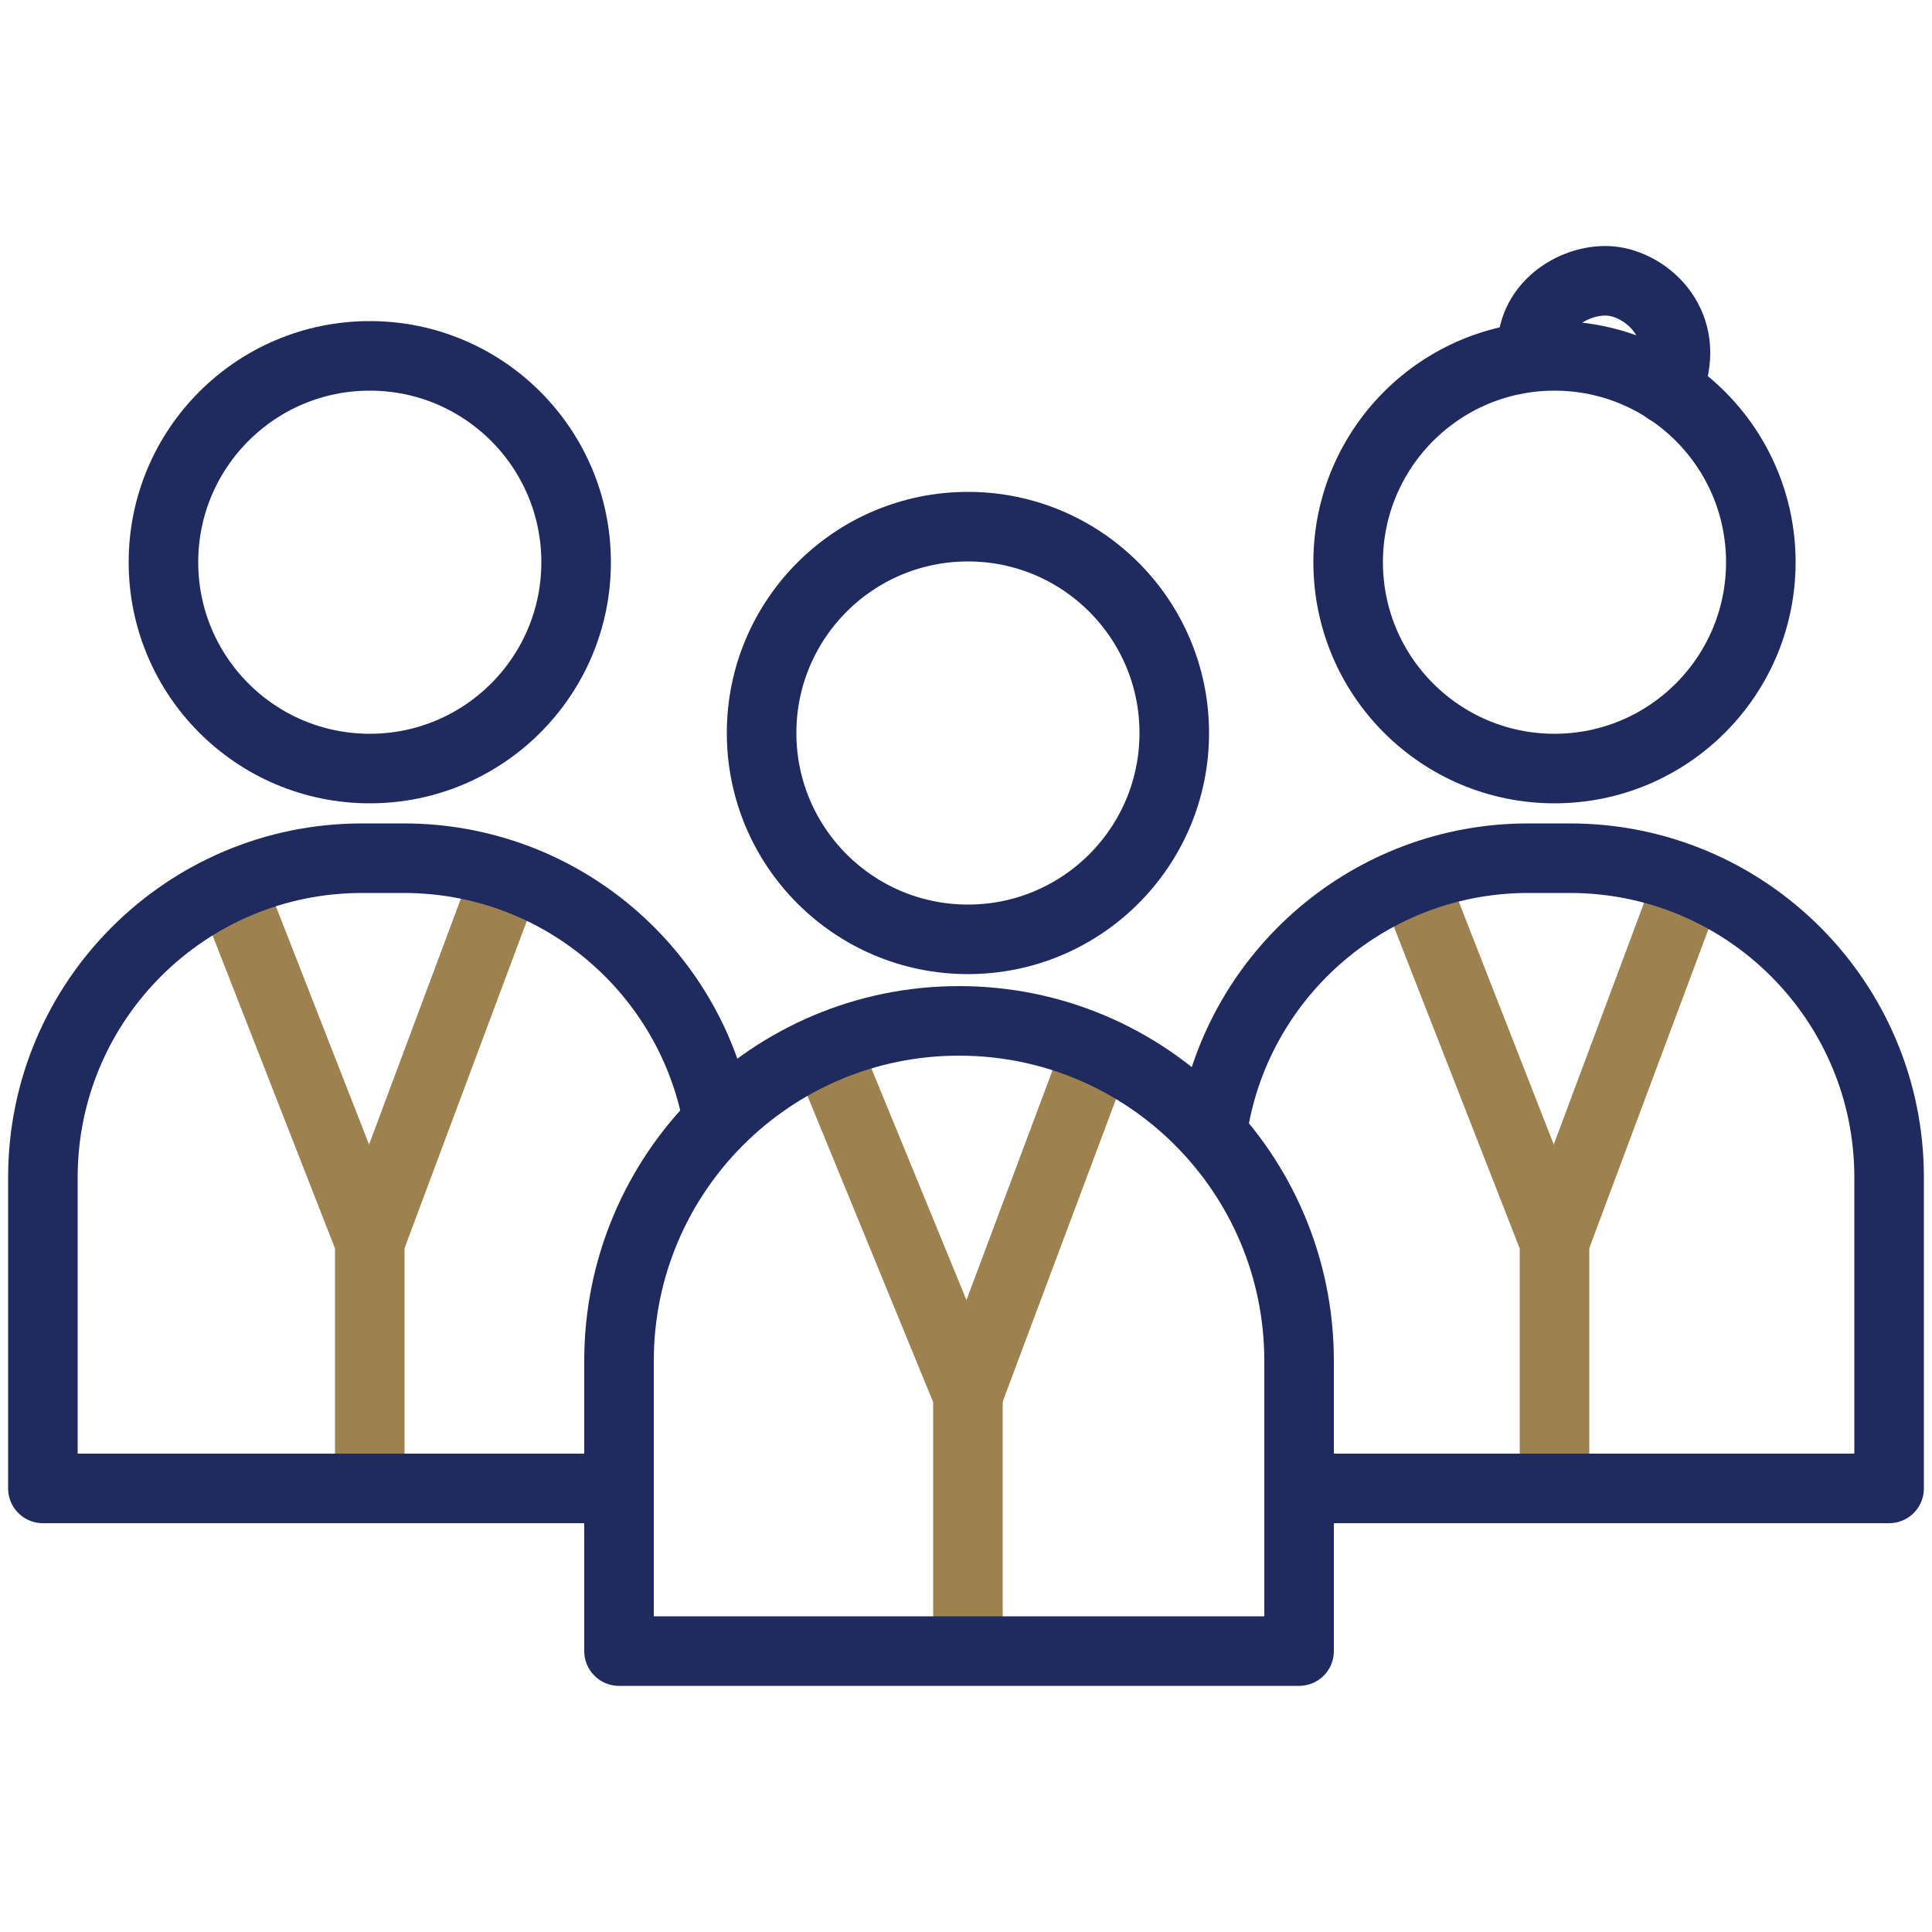
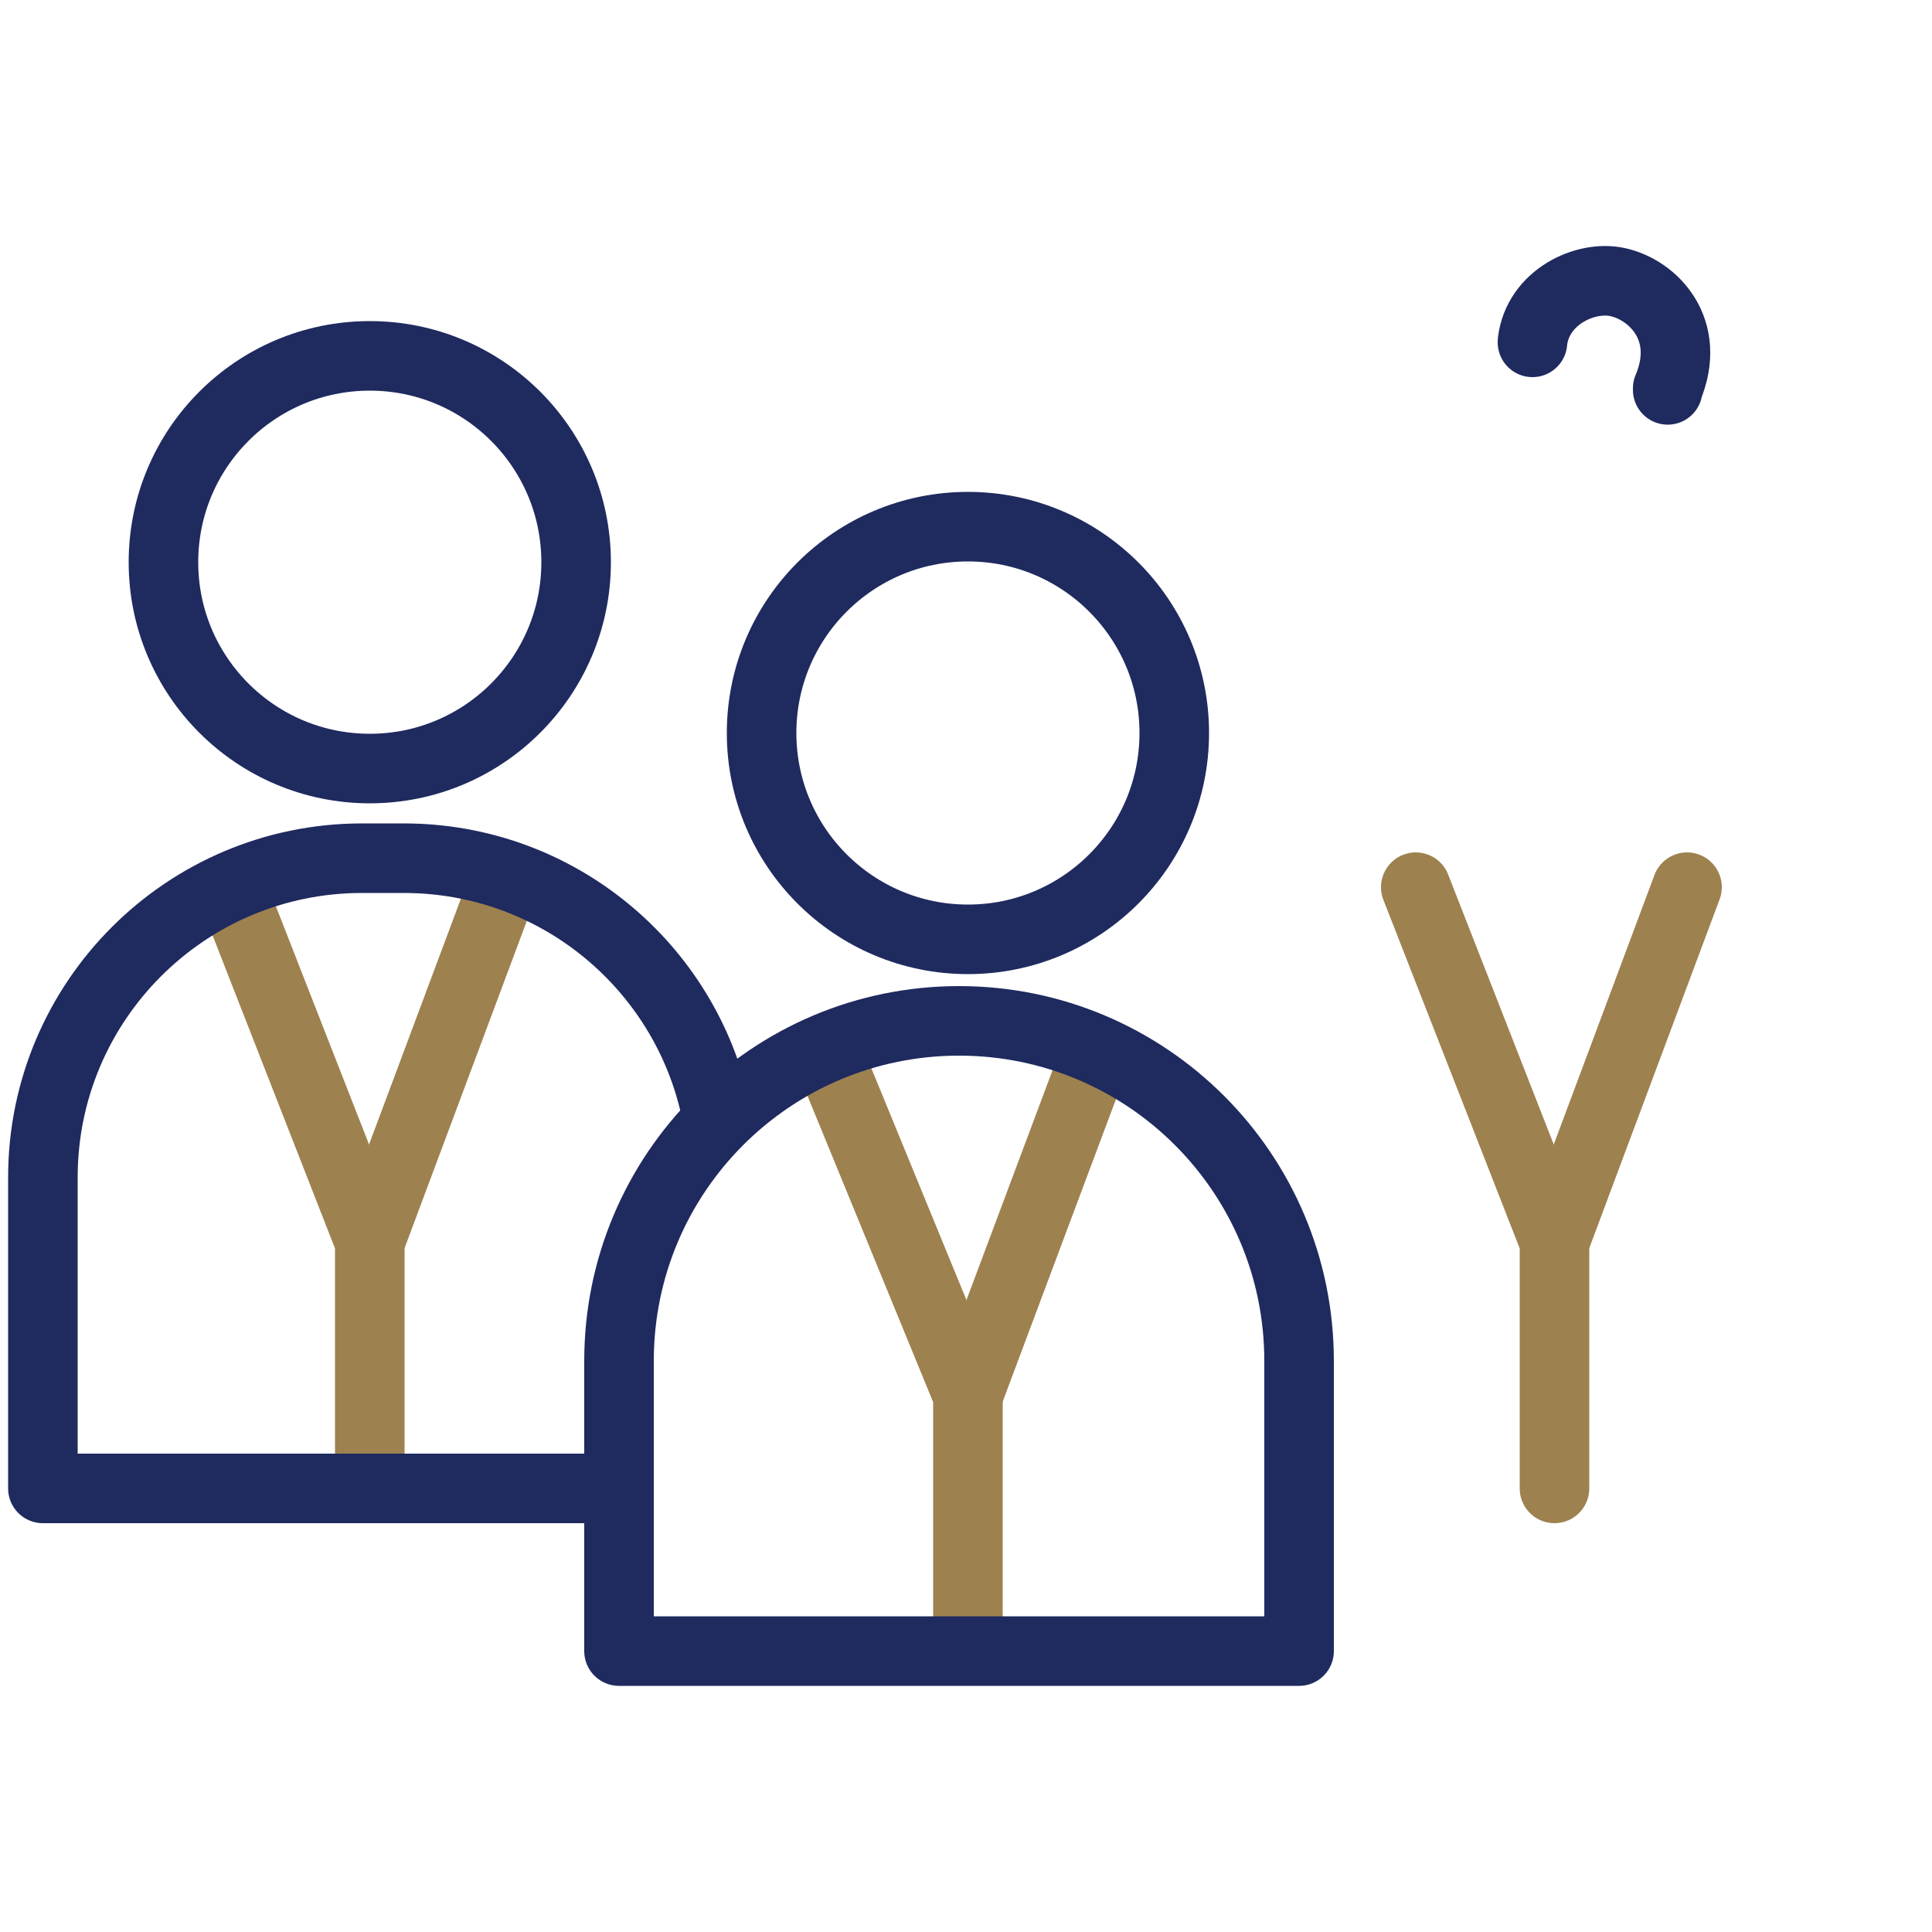
<svg xmlns="http://www.w3.org/2000/svg" version="1.1" id="Layer_1" x="0px" y="0px" viewBox="0 0 500 500" style="enable-background:new 0 0 500 500;" xml:space="preserve">
  <style type="text/css">
	.st0{fill:none;stroke:#9D814F;stroke-width:18;stroke-linecap:round;stroke-linejoin:round;stroke-miterlimit:10;}
	.st1{fill:none;stroke:#1F2A5F;stroke-width:18;stroke-linecap:round;stroke-linejoin:round;stroke-miterlimit:10;}
</style>
  <g>
    <polyline class="st0" points="214.6,273.6 250.5,361.1 250.5,424.9  " />
    <line class="st0" x1="250.5" y1="361.1" x2="281.1" y2="279.4" />
    <polyline class="st0" points="366.4,229.6 402.3,321.4 402.3,385.2  " />
    <line class="st0" x1="402.3" y1="321.4" x2="436.6" y2="229.6" />
    <polyline class="st0" points="59.8,229.6 95.7,321.4 95.7,385.2  " />
    <line class="st0" x1="95.7" y1="321.4" x2="130" y2="229.6" />
    <path class="st1" d="M185.3,287.5c-7.9-37.4-41.1-65.4-80.8-65.4H93.7c-45.6,0-82.6,37-82.6,82.6v80.5h149.1" />
    <path class="st1" d="M248.2,264.2L248.2,264.2c-48.6,0-88,39.4-88,88v75.1h176v-75.1C336.2,303.6,296.8,264.2,248.2,264.2z" />
-     <path class="st1" d="M336.2,385.2h152.7v-80.5c0-45.6-37-82.6-82.6-82.6h-10.8c-40.8,0-74.7,29.6-81.4,68.5" />
    <path class="st1" d="M396.6,88.6c0-0.1,0-0.1,0-0.2c1.4-11.6,13.8-17.2,22-15.4l0,0c9.3,2,19.4,12.4,13,27.5l0,0.4" />
    <circle class="st1" cx="95.7" cy="145.5" r="53.4" />
    <circle class="st1" cx="250.5" cy="189.7" r="53.4" />
-     <circle class="st1" cx="402.3" cy="145.5" r="53.4" />
  </g>
</svg>